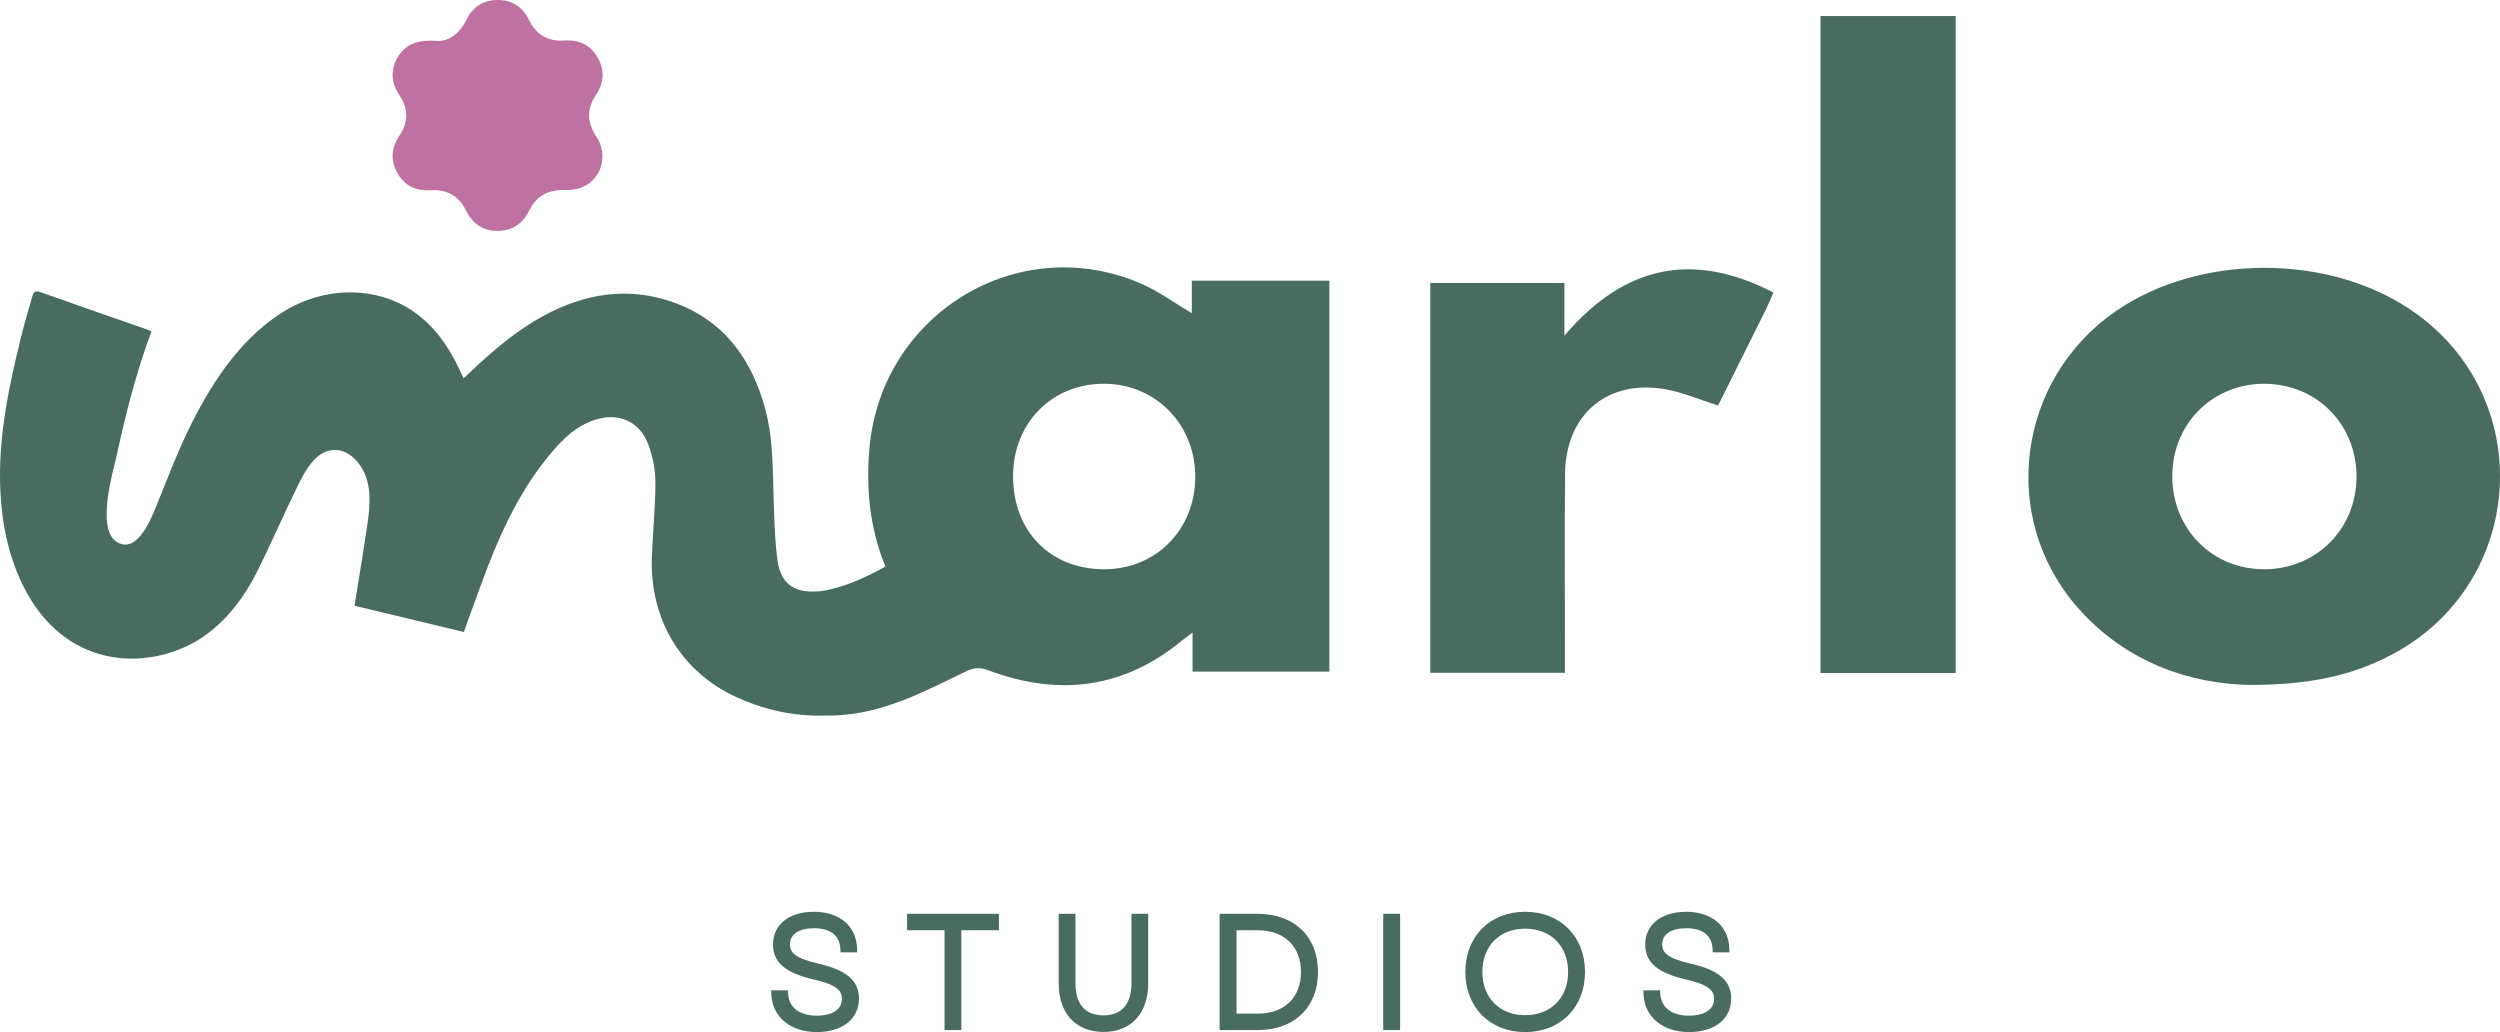
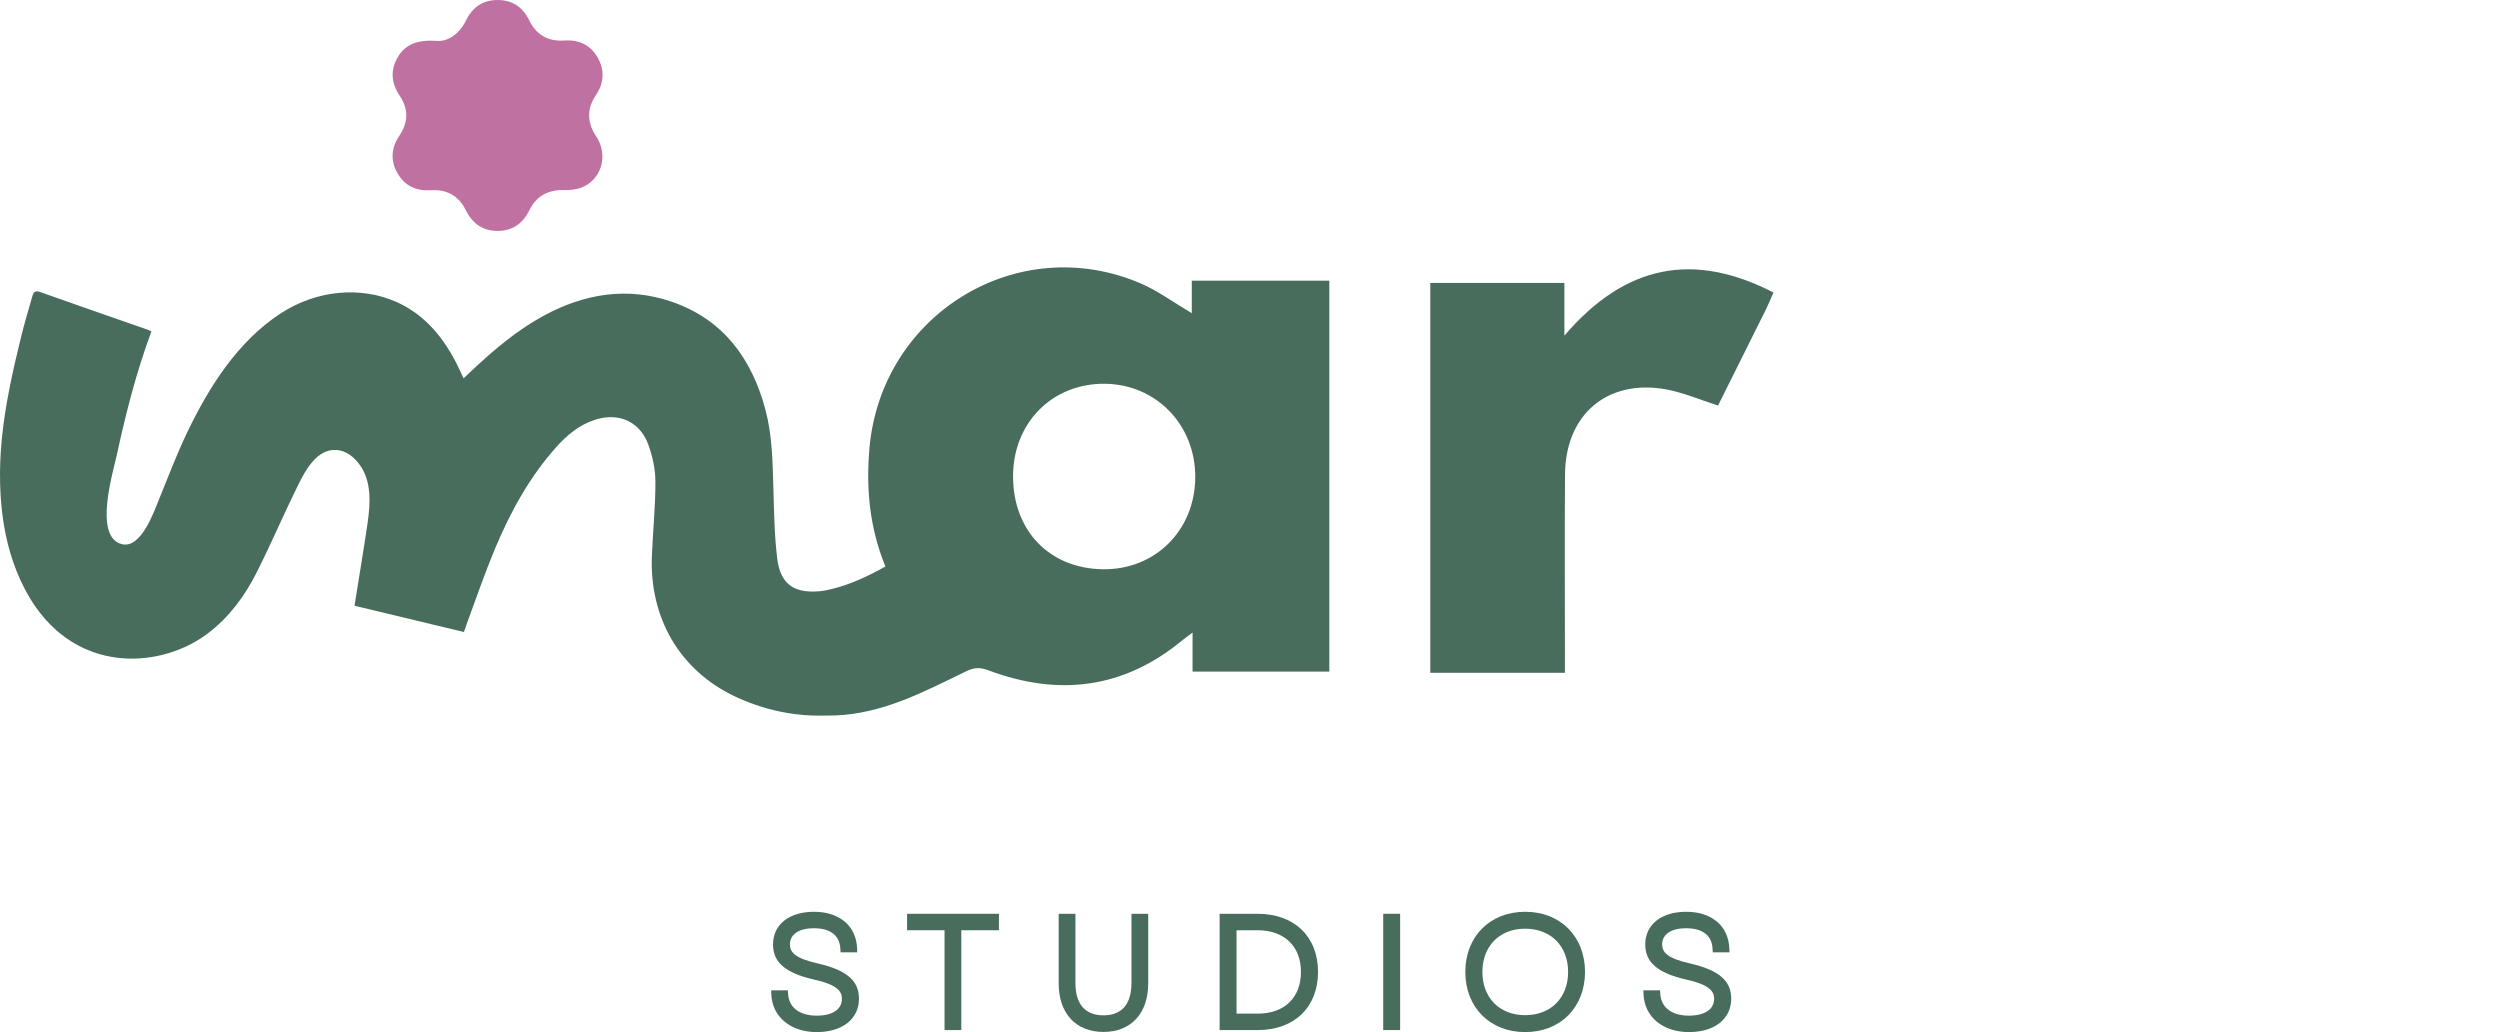
<svg xmlns="http://www.w3.org/2000/svg" id="Layer_2" viewBox="0 0 1286.15 530.97">
  <defs>
    <style>.cls-1{fill:#496d5d;}.cls-1,.cls-2{stroke-width:0px;}.cls-2{fill:#bf71a1;}</style>
  </defs>
  <g id="Layer_1-2">
    <path class="cls-1" d="m441.91,513.78c0,10.44-8.54,17.19-21.75,17.19s-22.91-7.66-23.35-19.52l-.07-1.98h8.58l.11,1.8c.41,7.04,5.91,11.24,14.73,11.24,8.12,0,12.97-3.23,12.97-8.65,0-3.5-1.73-7.13-14.34-9.9-14.79-3.44-21.1-8.85-21.1-18.1,0-10.2,8.29-16.79,21.11-16.79s21.71,7.06,22.15,18.88l.07,1.98h-8.59l-.09-1.81c-.47-9.22-8.68-10.59-13.54-10.59-7.77,0-12.41,3.11-12.41,8.33,0,3.95,2.45,7.13,14.43,9.82,14.79,3.42,21.09,8.84,21.09,18.1Z" />
    <polygon class="cls-1" points="513.91 470.11 513.91 478.57 494.55 478.57 494.55 529.93 485.93 529.93 485.93 478.57 466.65 478.57 466.65 470.11 513.91 470.11" />
    <path class="cls-1" d="m590.71,470.11v35.83c0,15.39-8.82,24.95-23.03,24.95s-23.03-9.56-23.03-24.95v-35.83h8.62v35.59c0,13.76,7.84,16.65,14.41,16.65s14.41-2.89,14.41-16.65v-35.59h8.62Z" />
    <path class="cls-1" d="m647.04,470.11h-19.59v59.82h19.59c18.85,0,31.03-11.74,31.03-29.91s-12.18-29.91-31.03-29.91Zm0,51.36h-10.89v-42.9h10.73c13.83,0,22.41,8.22,22.41,21.45s-8.52,21.45-22.25,21.45Z" />
    <rect class="cls-1" x="711.61" y="470.11" width="8.7" height="59.82" />
    <path class="cls-1" d="m784.64,469.07c-18.13,0-30.79,12.73-30.79,30.95s12.66,30.95,30.79,30.95,30.79-12.73,30.79-30.95-12.66-30.95-30.79-30.95Zm0,53.2c-13.17,0-22.01-8.94-22.01-22.25s8.84-22.25,22.01-22.25,22.09,8.94,22.09,22.25-8.88,22.25-22.09,22.25Z" />
    <path class="cls-1" d="m890.63,513.78c0,10.44-8.54,17.19-21.75,17.19s-22.91-7.66-23.35-19.52l-.07-1.98h8.58l.1,1.8c.41,7.04,5.92,11.24,14.74,11.24,8.12,0,12.97-3.23,12.97-8.65,0-3.5-1.74-7.13-14.34-9.9-14.8-3.44-21.1-8.85-21.1-18.1,0-10.2,8.29-16.79,21.11-16.79s21.71,7.06,22.15,18.88l.07,1.98h-8.59l-.1-1.81c-.46-9.22-8.68-10.59-13.53-10.59-7.77,0-12.41,3.11-12.41,8.33,0,3.95,2.45,7.13,14.43,9.82,14.78,3.42,21.09,8.84,21.09,18.1Z" />
    <path class="cls-2" d="m225.23,21.06c5.05.23,10.99-3.3,14.56-10.61C243.12,3.61,248.49,0,256.03,0c7.56,0,12.93,3.66,16.24,10.46,3.66,7.52,9.75,10.96,18.07,10.39,7.53-.51,13.47,2.28,17.18,8.85,3.69,6.52,3.21,13.07-1,19.32-4.77,7.08-4.48,14.08.21,21.15,6.29,9.47,2.94,21.9-7.23,26.18-2.8,1.18-6.17,1.51-9.25,1.42-8.18-.22-14.25,3.01-17.85,10.3-3.42,6.92-8.69,10.72-16.43,10.73-7.77,0-13-3.91-16.4-10.79-3.63-7.33-9.76-10.67-17.88-10.14-7.54.49-13.46-2.21-17.21-8.78-3.72-6.53-3.22-13.03,1.01-19.3,4.58-6.77,4.73-13.72.15-20.52-4.3-6.39-4.93-12.96-1.14-19.62,3.83-6.73,9.97-9.35,20.73-8.61Z" />
    <path class="cls-1" d="m613.13,144.38v16.74c-9.18-5.41-17.28-11.43-26.31-15.31-63.29-27.19-133.6,15.84-139.54,84.97-1.78,20.66.1,40.77,8.22,60.65-8.76,4.92-17.81,9.21-27.67,11.62-2.12.52-4.3.97-6.47,1.15-3.69.3-6.9.12-9.64-.59-.03-.01-.05-.01-.07-.02-6.71-1.78-10.57-6.8-11.73-15.85-1.53-11.93-1.67-24.06-2.03-36.11-.41-13.78-.54-27.59-4.15-41.02-7-26.11-21.54-46.06-47.72-55.22-.21-.08-.41-.15-.62-.22-22.8-7.78-44.89-4.04-65.7,7.27-13.69,7.43-25.56,17.47-36.88,28.12-.49.45-.97.91-1.47,1.37-.9.84-1.83,1.72-2.85,2.67-.88-1.86-1.49-3.18-2.11-4.49-5.49-11.64-12.6-22.05-23.27-29.58-2.93-2.06-6.03-3.81-9.27-5.23-18.35-8.13-40.95-6.11-59.35,5.86-22.22,14.45-37,37.92-48.24,61.37-5.39,11.25-9.77,22.88-14.48,34.42-2.64,6.47-9.22,25.58-19.2,22.96-14.61-3.82-4.32-37.34-2.48-45.87,4.63-21.47,10.15-42.94,17.8-63.55-.85-.4-1.27-.66-1.72-.81-18.53-6.47-37.07-12.88-55.56-19.46-.76-.27-1.37-.37-1.86-.32-.44.05-.78.21-1.07.46-.48.42-.78,1.1-1.03,1.97-1.93,6.79-3.98,13.56-5.67,20.42-4.31,17.55-8.3,35.14-10.06,53.07-.74,7.62-1.08,15.31-.87,23.08.15,5.54.55,11.03,1.25,16.45,1.7,13.01,5.18,25.59,11.38,37.54,1.78,3.43,3.69,6.57,5.72,9.45,24.44,34.75,65.44,30.87,88.29,13.69,11.18-8.4,19.26-19.42,25.44-31.71,7.34-14.59,13.76-29.63,20.98-44.28,3.89-7.88,9.82-19.35,20.17-18.53,4.79.38,8.65,3.48,11.46,7.19,6.58,8.69,5.83,20.31,4.34,30.48-2.06,14.07-4.43,28.09-6.71,42.44.28.07.56.13.84.2,18.22,4.38,36.73,8.82,55.44,13.31.8-2.27,1.41-4.11,2.08-5.91,4.6-12.33,8.83-24.81,13.91-36.93,7.96-18.97,17.78-36.93,31.62-52.39,5.42-6.06,11.59-11.18,19.47-13.83,5.67-1.9,11.08-1.93,15.69-.22,5.46,2.02,9.82,6.45,12.18,13.07,2.14,5.99,3.57,12.58,3.58,18.89.02,12.66-1.28,25.32-1.81,37.98-1.35,32.01,14.27,58.89,42.36,72.33.09.05.17.1.27.13.43.2.86.4,1.3.6,8.49,3.84,17.07,6.48,25.72,7.93,5.85,1,11.73,1.45,17.63,1.38,2.27.02,4.55-.01,6.86-.09,24.76-.89,45.96-12.28,67.45-22.68,4.17-2.02,7.13-2.19,11.51-.55,36.1,13.54,69.65,9.51,99.84-15.48,1.3-1.08,2.7-2.04,5.2-3.92v20.05h70.37v-201.11h-70.76Zm-45.72,148.48c-27.53-.37-46.29-19.84-46.23-47.98.07-27.4,20.17-47.66,47.1-47.45,26.52.2,46.83,21.2,46.63,48.22-.19,27.23-20.65,47.56-47.5,47.21Z" />
-     <path class="cls-1" d="m1157.57,352.37c-29.91-.48-63.64-11.02-89-40.15-40.3-46.29-30.73-117.2,19.91-152.13,42.9-29.59,109.18-29.77,152.21-.4,65.11,44.43,59.22,140.95-10.81,177.41-20.25,10.54-41.87,15.25-72.3,15.27Zm7.43-154.93c-26.73-.08-47.37,20.54-47.44,47.41-.07,27.33,20.61,48.19,47.62,48,26.71-.18,47.19-20.93,47.16-47.79-.03-26.85-20.6-47.54-47.34-47.62Z" />
-     <path class="cls-1" d="m936.59,8.25h69.53v337.99h-69.53V8.25Z" />
    <path class="cls-1" d="m912.39,150.49c-1.54,3.45-2.6,6.09-3.86,8.64-8.38,16.89-16.81,33.75-24.66,49.5-9.46-3-17.95-6.71-26.82-8.32-30.06-5.42-51.66,12.85-51.9,43.63-.25,30.72-.06,61.45-.06,92.17,0,3.12,0,6.23,0,10.01h-69.27v-200.58h68.99v27.14c31.47-36.84,66.63-43.24,107.59-22.19Z" />
  </g>
</svg>